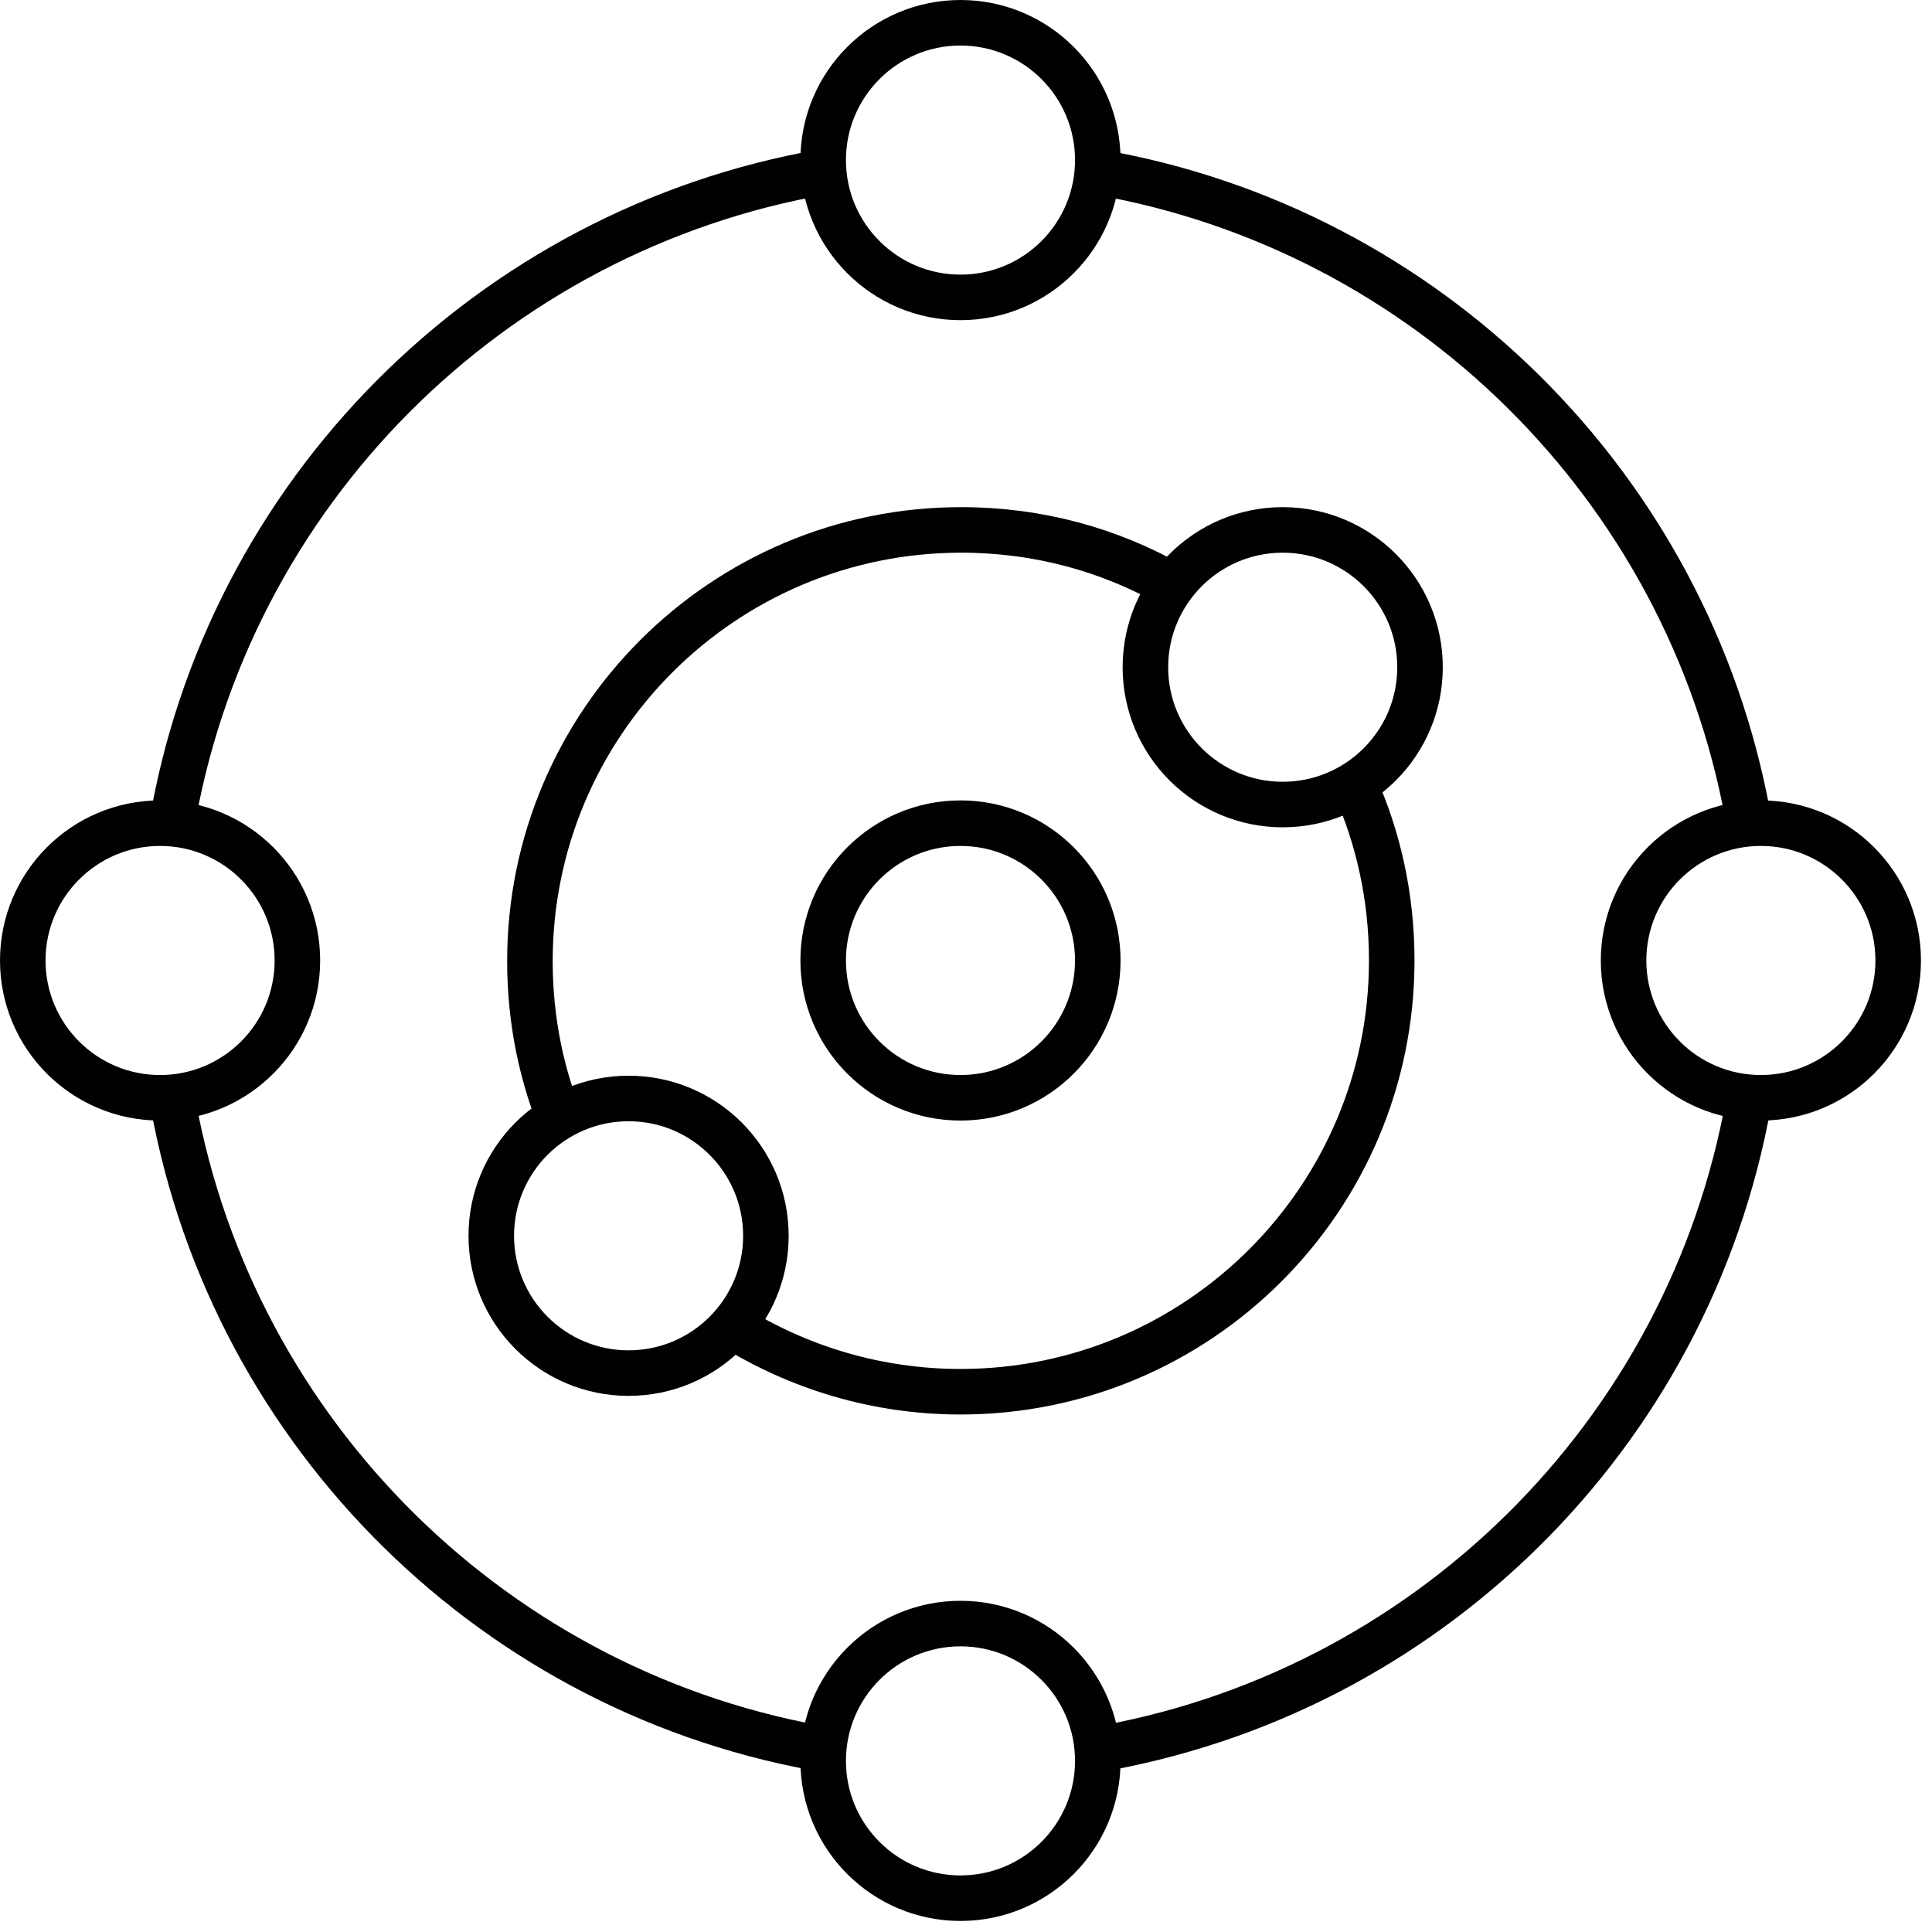
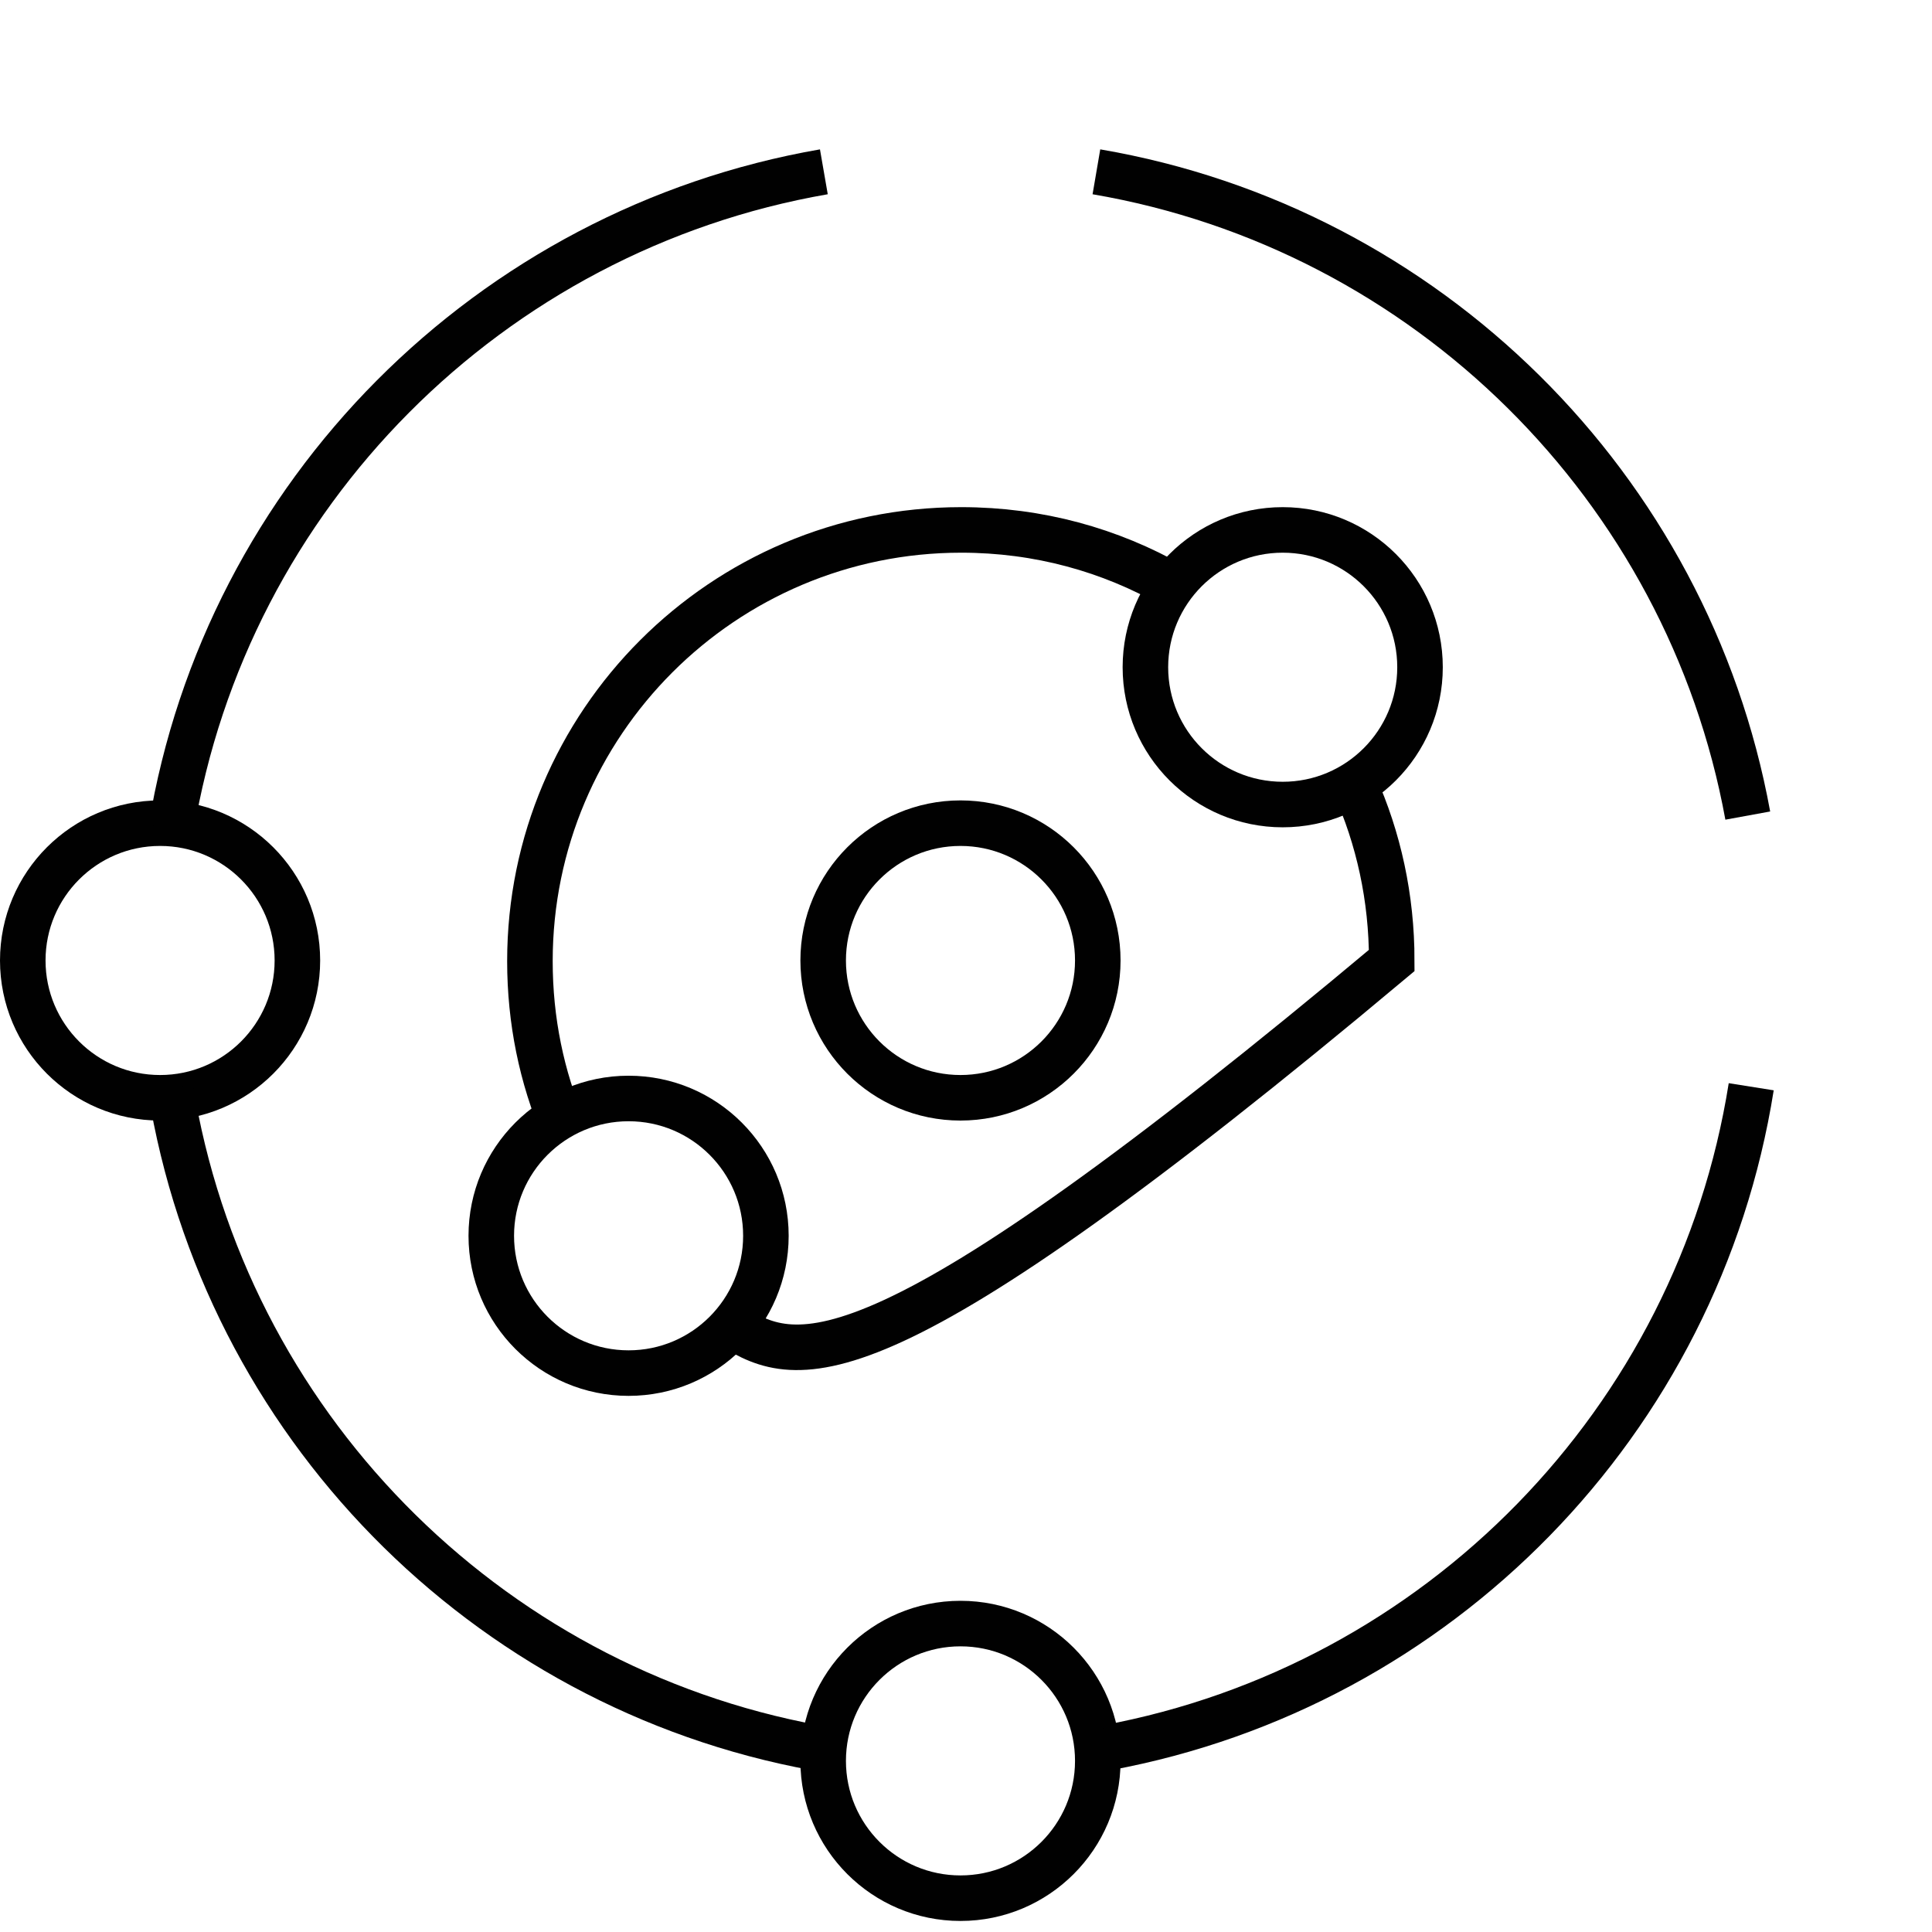
<svg xmlns="http://www.w3.org/2000/svg" width="28" height="28" viewBox="0 0 28 28" fill="none">
  <g clip-path="url(#clip0_25_87)">
    <path d="M9.11 19.9C10.209 19.9 11.1 19.009 11.1 17.91C11.1 16.811 10.209 15.92 9.11 15.92C8.011 15.92 7.12 16.811 7.12 17.91C7.12 19.009 8.011 19.9 9.11 19.9Z" stroke="#010101" stroke-width="0.66" stroke-miterlimit="10" />
    <path d="M13.92 15.91C15.019 15.91 15.91 15.019 15.91 13.92C15.91 12.821 15.019 11.93 13.92 11.93C12.821 11.93 11.93 12.821 11.93 13.92C11.93 15.019 12.821 15.91 13.92 15.91Z" stroke="#010101" stroke-width="0.66" stroke-miterlimit="10" />
    <path d="M18.59 11.66C19.689 11.66 20.58 10.769 20.58 9.67C20.58 8.571 19.689 7.68 18.59 7.68C17.491 7.68 16.6 8.571 16.6 9.67C16.6 10.769 17.491 11.66 18.59 11.66Z" stroke="#010101" stroke-width="0.66" stroke-miterlimit="10" />
    <path d="M2.32 15.91C3.419 15.91 4.31 15.019 4.31 13.92C4.31 12.821 3.419 11.93 2.32 11.93C1.221 11.93 0.33 12.821 0.33 13.92C0.33 15.019 1.221 15.91 2.32 15.91Z" stroke="#010101" stroke-width="0.66" stroke-miterlimit="10" />
-     <path d="M25.52 15.91C26.619 15.91 27.51 15.019 27.51 13.92C27.51 12.821 26.619 11.93 25.52 11.93C24.421 11.93 23.53 12.821 23.53 13.92C23.53 15.019 24.421 15.91 25.52 15.91Z" stroke="#010101" stroke-width="0.66" stroke-miterlimit="10" />
    <path d="M13.92 27.51C15.019 27.51 15.91 26.619 15.91 25.52C15.91 24.421 15.019 23.53 13.92 23.53C12.821 23.53 11.93 24.421 11.93 25.52C11.93 26.619 12.821 27.51 13.92 27.51Z" stroke="#010101" stroke-width="0.66" stroke-miterlimit="10" />
-     <path d="M13.92 4.31C15.019 4.31 15.91 3.419 15.91 2.32C15.91 1.221 15.019 0.33 13.92 0.33C12.821 0.33 11.93 1.221 11.93 2.32C11.93 3.419 12.821 4.31 13.92 4.31Z" stroke="#010101" stroke-width="0.66" stroke-miterlimit="10" />
    <path d="M2.48 12.01C3.28 7.16 7.1 3.33 11.94 2.49" stroke="#010101" stroke-width="0.66" stroke-miterlimit="10" />
    <path d="M11.82 25.33C7.02 24.45 3.25 20.61 2.47 15.77" stroke="#010101" stroke-width="0.66" stroke-miterlimit="10" />
    <path d="M25.38 15.75C24.61 20.6 20.85 24.44 16.04 25.33" stroke="#010101" stroke-width="0.66" stroke-miterlimit="10" />
    <path d="M15.89 2.49C20.68 3.31 24.46 7.06 25.33 11.82" stroke="#010101" stroke-width="0.66" stroke-miterlimit="10" />
-     <path d="M19.63 11.37C19.98 12.15 20.17 13.01 20.17 13.92C20.17 17.37 17.37 20.17 13.92 20.17C12.71 20.17 11.57 19.82 10.61 19.22" stroke="#010101" stroke-width="0.66" stroke-miterlimit="10" />
+     <path d="M19.63 11.37C19.98 12.15 20.17 13.01 20.17 13.92C12.71 20.17 11.57 19.82 10.61 19.22" stroke="#010101" stroke-width="0.66" stroke-miterlimit="10" />
    <path d="M8.17 16.36C7.85 15.61 7.68 14.79 7.68 13.93C7.68 10.48 10.48 7.68 13.93 7.68C15.05 7.68 16.09 7.97 17 8.49" stroke="#010101" stroke-width="0.66" stroke-miterlimit="10" />
  </g>
  <defs>
    <clipPath id="clip0_25_87">
      <rect width="27.85" height="27.85" fill="white" />
    </clipPath>
  </defs>
</svg>